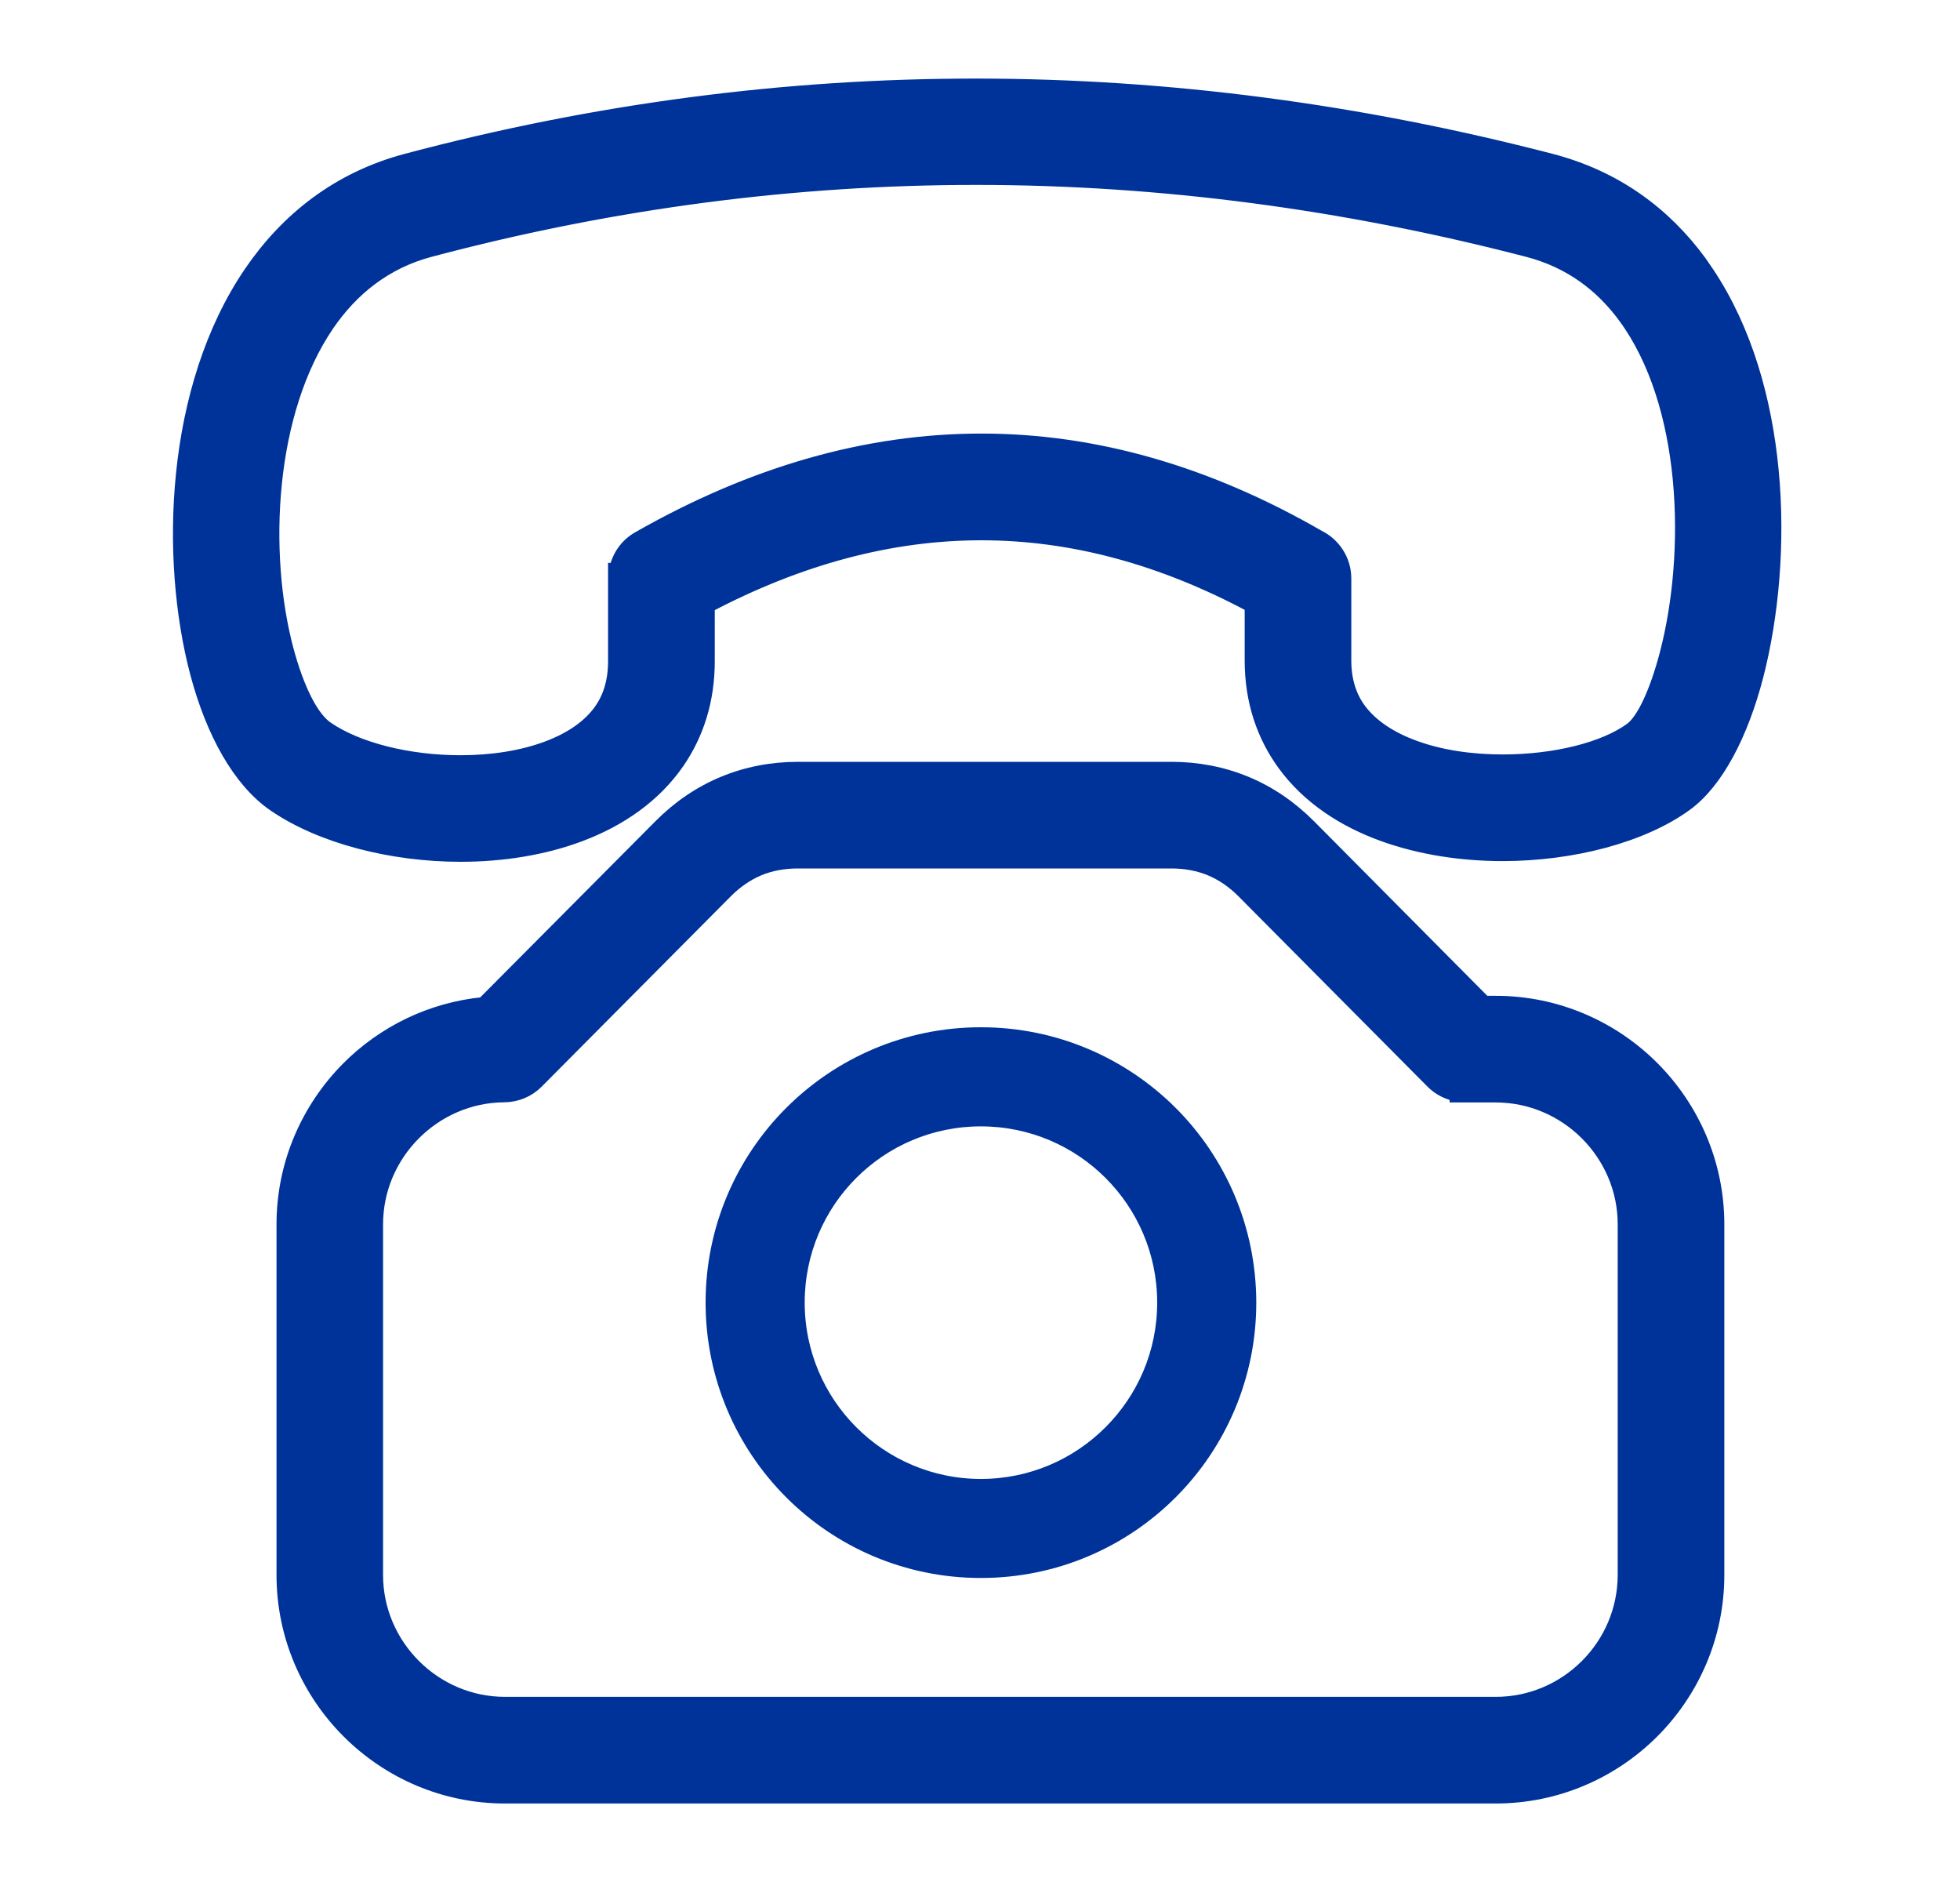
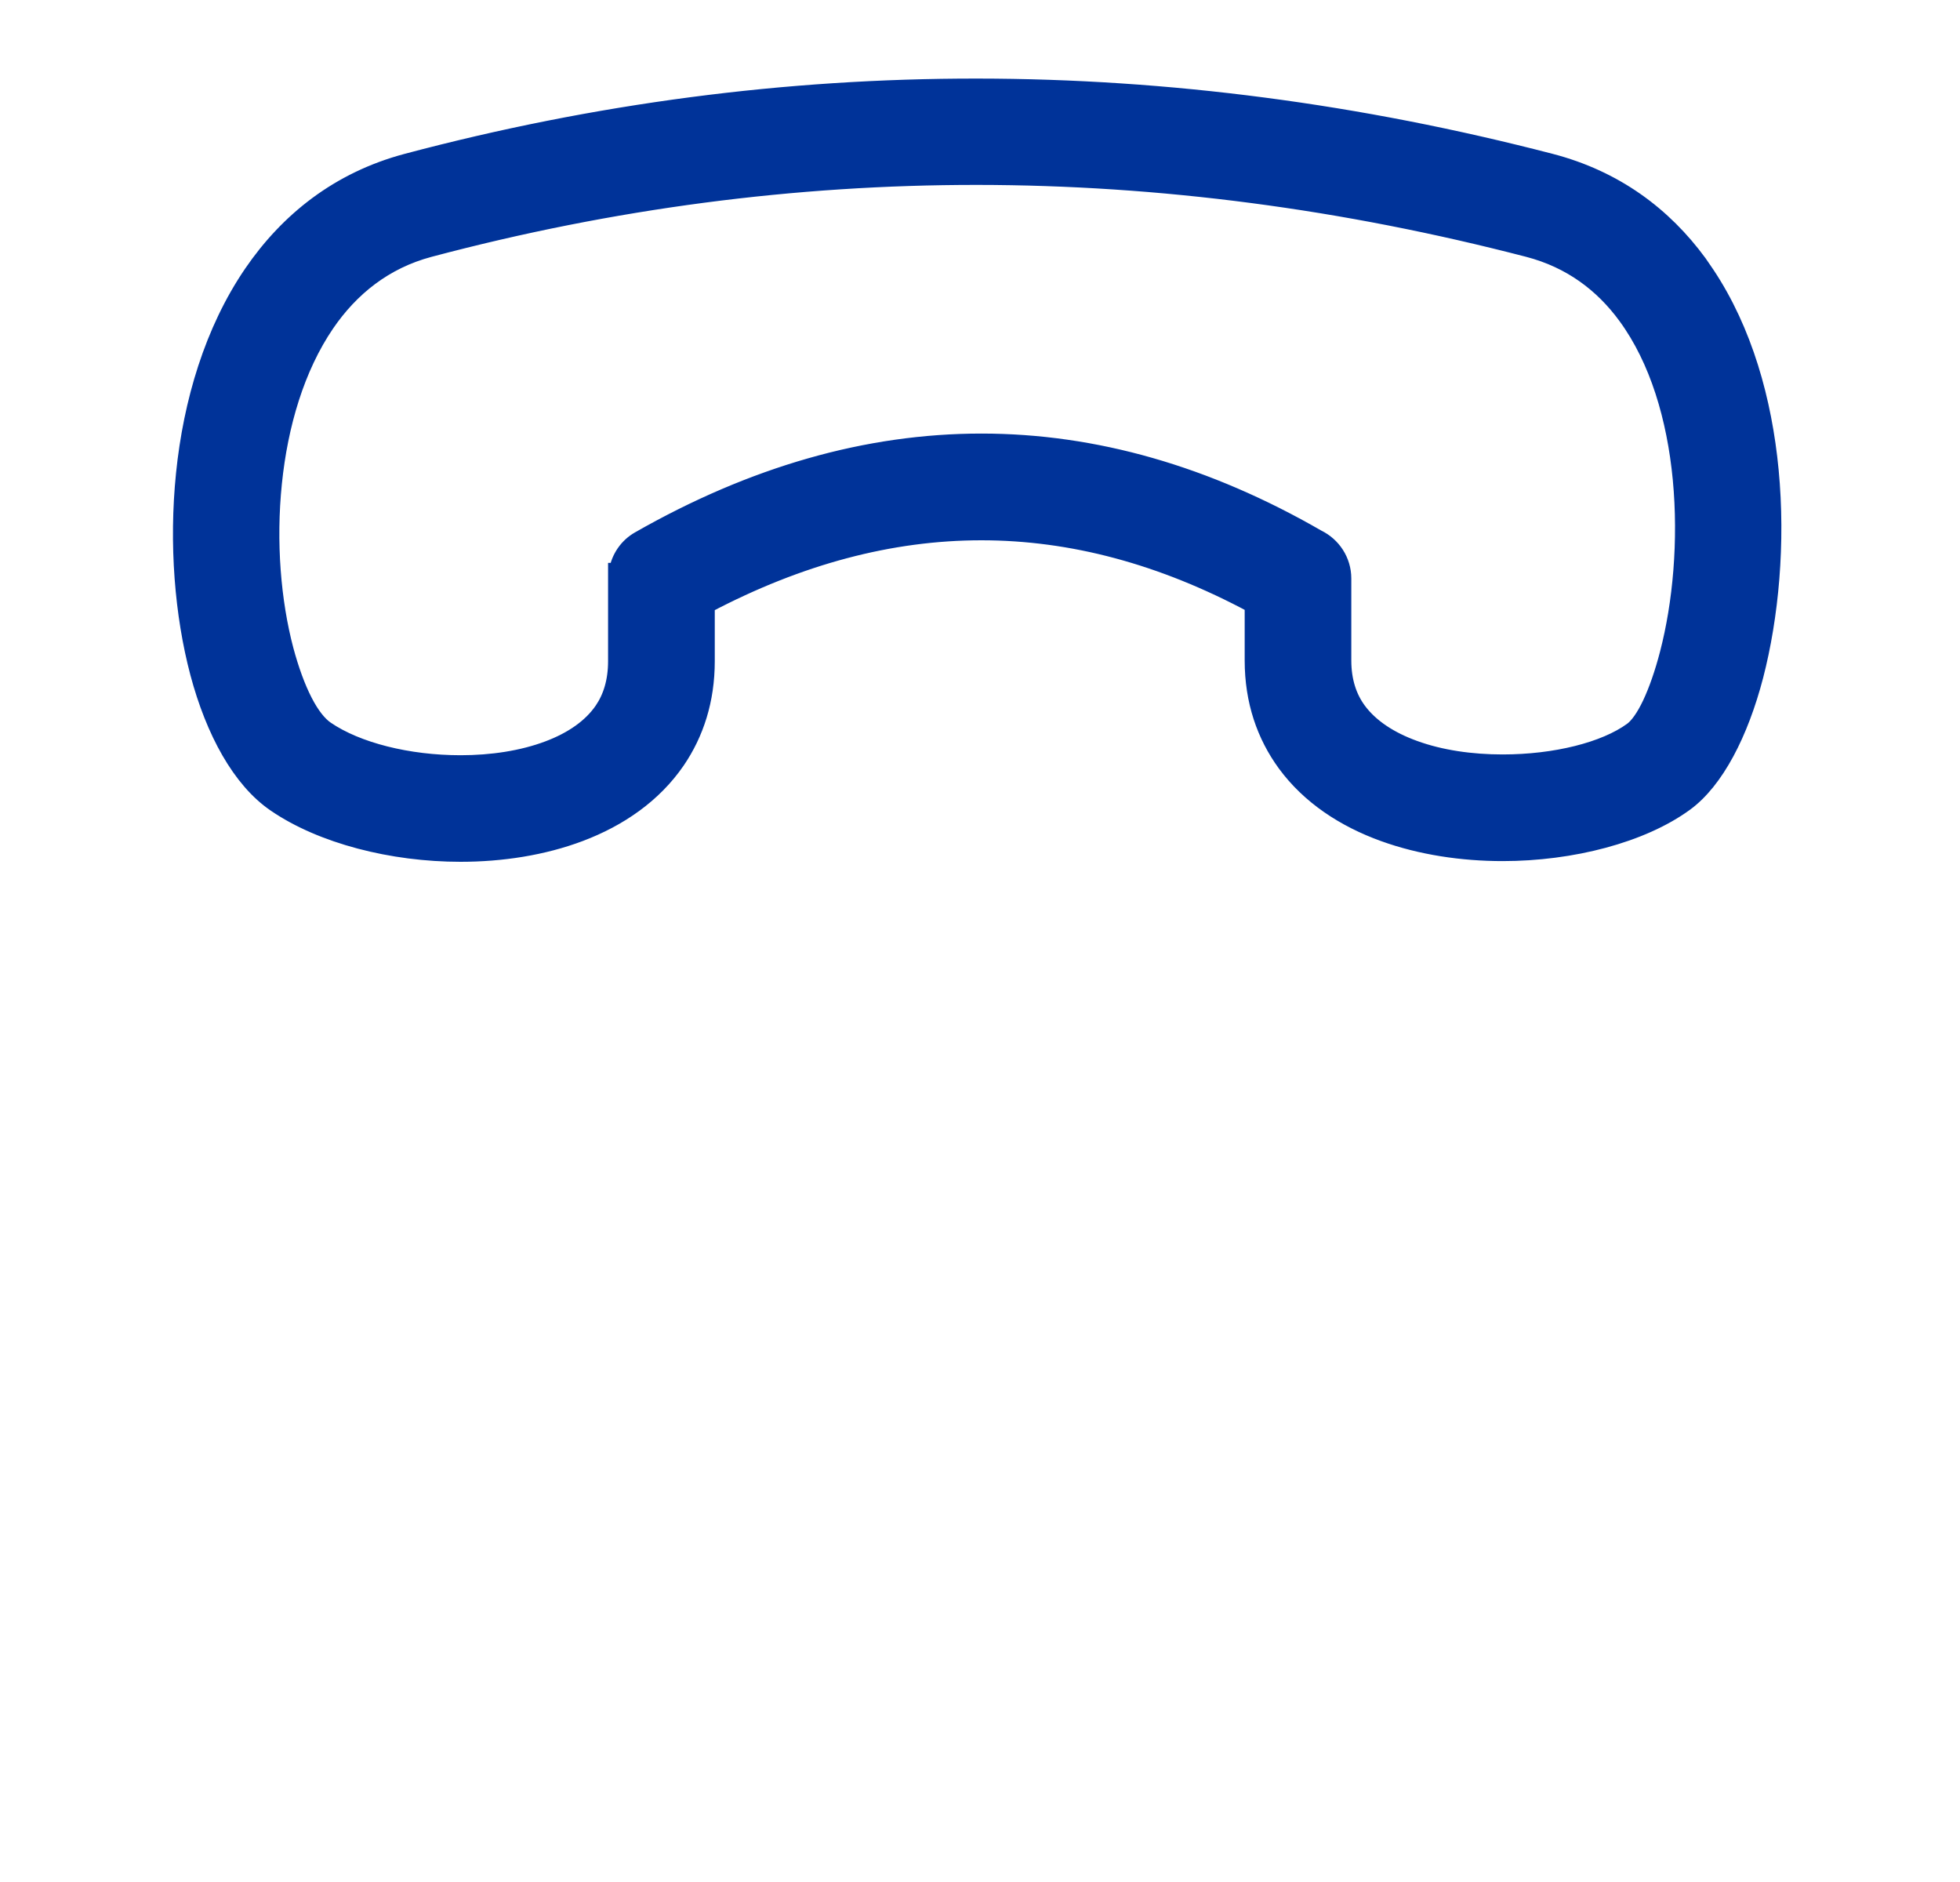
<svg xmlns="http://www.w3.org/2000/svg" width="25" height="24" viewBox="0 0 25 24" fill="none">
  <path d="M12.464 1.102C14.898 1.104 17.337 1.425 19.78 2.059C20.607 2.274 21.226 2.741 21.673 3.351L21.771 3.494C22.252 4.216 22.502 5.109 22.587 5.999C22.676 6.926 22.587 7.867 22.392 8.62C22.201 9.353 21.889 9.958 21.499 10.244C20.945 10.649 20.05 10.881 19.166 10.881C18.651 10.881 18.122 10.803 17.647 10.631C17.144 10.449 16.699 10.159 16.392 9.74C16.13 9.381 15.976 8.943 15.976 8.422V7.717C14.821 7.098 13.669 6.79 12.518 6.79C11.363 6.79 10.196 7.099 9.017 7.72V8.431C9.017 8.93 8.878 9.354 8.638 9.706C8.341 10.139 7.902 10.441 7.399 10.631C6.928 10.809 6.397 10.89 5.875 10.89C4.999 10.89 4.102 10.66 3.51 10.255C3.062 9.95 2.724 9.33 2.525 8.583C2.329 7.844 2.253 6.937 2.345 6.041C2.438 5.13 2.708 4.216 3.21 3.481C3.669 2.81 4.315 2.291 5.186 2.059C7.602 1.417 10.028 1.1 12.464 1.102ZM12.464 2.258C10.133 2.257 7.805 2.561 5.481 3.178C4.908 3.33 4.478 3.677 4.166 4.133C3.785 4.692 3.572 5.416 3.496 6.159C3.418 6.915 3.483 7.676 3.645 8.288C3.714 8.544 3.795 8.766 3.885 8.941C3.975 9.117 4.071 9.236 4.162 9.298C4.555 9.567 5.205 9.731 5.875 9.731C6.273 9.731 6.662 9.672 6.991 9.548C7.292 9.435 7.534 9.27 7.682 9.053C7.791 8.893 7.856 8.689 7.856 8.431V7.278H7.868C7.897 7.114 7.995 6.963 8.151 6.875C9.605 6.046 11.062 5.629 12.518 5.629C13.963 5.629 15.394 6.04 16.809 6.856C17.002 6.95 17.136 7.148 17.136 7.377V8.422C17.136 8.686 17.208 8.894 17.326 9.055C17.483 9.269 17.734 9.432 18.042 9.543C18.376 9.665 18.769 9.721 19.166 9.721C19.837 9.721 20.468 9.563 20.814 9.31C20.885 9.258 20.967 9.147 21.049 8.974C21.129 8.804 21.206 8.585 21.272 8.33C21.436 7.697 21.511 6.899 21.436 6.108C21.362 5.337 21.145 4.592 20.738 4.036C20.44 3.628 20.033 3.319 19.49 3.178C17.139 2.568 14.797 2.26 12.464 2.258Z" fill="#003399" stroke="#003399" stroke-width="0.2" />
-   <path d="M14.939 9.815C15.275 9.815 15.593 9.877 15.89 10C16.185 10.123 16.452 10.305 16.691 10.545L18.929 12.799H19.078C19.853 12.799 20.558 13.116 21.068 13.626C21.577 14.136 21.894 14.839 21.894 15.614V20.085C21.894 20.86 21.577 21.564 21.068 22.073C20.558 22.583 19.853 22.899 19.078 22.899H6.442C5.667 22.899 4.963 22.583 4.453 22.073C3.944 21.564 3.627 20.86 3.627 20.085V15.614C3.627 14.844 3.941 14.143 4.447 13.633C4.897 13.181 5.5 12.88 6.171 12.815L8.429 10.545C8.667 10.305 8.935 10.123 9.23 10C9.526 9.877 9.844 9.815 10.18 9.815H14.939ZM10.18 10.975C9.993 10.975 9.824 11.007 9.674 11.069C9.522 11.133 9.38 11.23 9.249 11.361L6.838 13.787C6.734 13.892 6.589 13.956 6.43 13.957C5.979 13.96 5.568 14.148 5.269 14.449C4.971 14.749 4.786 15.161 4.786 15.614V20.085C4.786 20.539 4.973 20.953 5.274 21.253C5.574 21.553 5.987 21.739 6.442 21.739H19.078C19.533 21.739 19.947 21.553 20.247 21.253C20.548 20.953 20.733 20.539 20.734 20.085V15.614C20.734 15.16 20.548 14.747 20.247 14.446C19.947 14.146 19.533 13.959 19.078 13.959H18.59V13.948C18.476 13.928 18.367 13.875 18.279 13.787L15.869 11.361C15.739 11.23 15.598 11.134 15.445 11.07C15.295 11.008 15.126 10.975 14.939 10.975H10.18Z" fill="#003399" stroke="#003399" stroke-width="0.2" />
-   <path d="M12.511 13.2C13.454 13.2 14.307 13.582 14.925 14.199C15.542 14.816 15.923 15.669 15.924 16.611C15.924 17.553 15.542 18.407 14.925 19.024C14.307 19.642 13.454 20.023 12.511 20.023C11.57 20.023 10.716 19.642 10.099 19.024C9.482 18.407 9.1 17.553 9.1 16.611C9.1 15.669 9.482 14.816 10.099 14.199C10.716 13.582 11.57 13.2 12.511 13.2ZM12.511 14.264C11.863 14.264 11.276 14.526 10.851 14.951C10.426 15.376 10.164 15.963 10.164 16.611C10.164 17.259 10.427 17.847 10.851 18.271C11.276 18.696 11.863 18.96 12.511 18.96C13.16 18.96 13.747 18.697 14.172 18.271C14.597 17.846 14.86 17.26 14.86 16.611C14.86 15.963 14.597 15.376 14.172 14.951C13.747 14.526 13.159 14.264 12.511 14.264Z" fill="#003399" stroke="#003399" stroke-width="0.2" />
</svg>